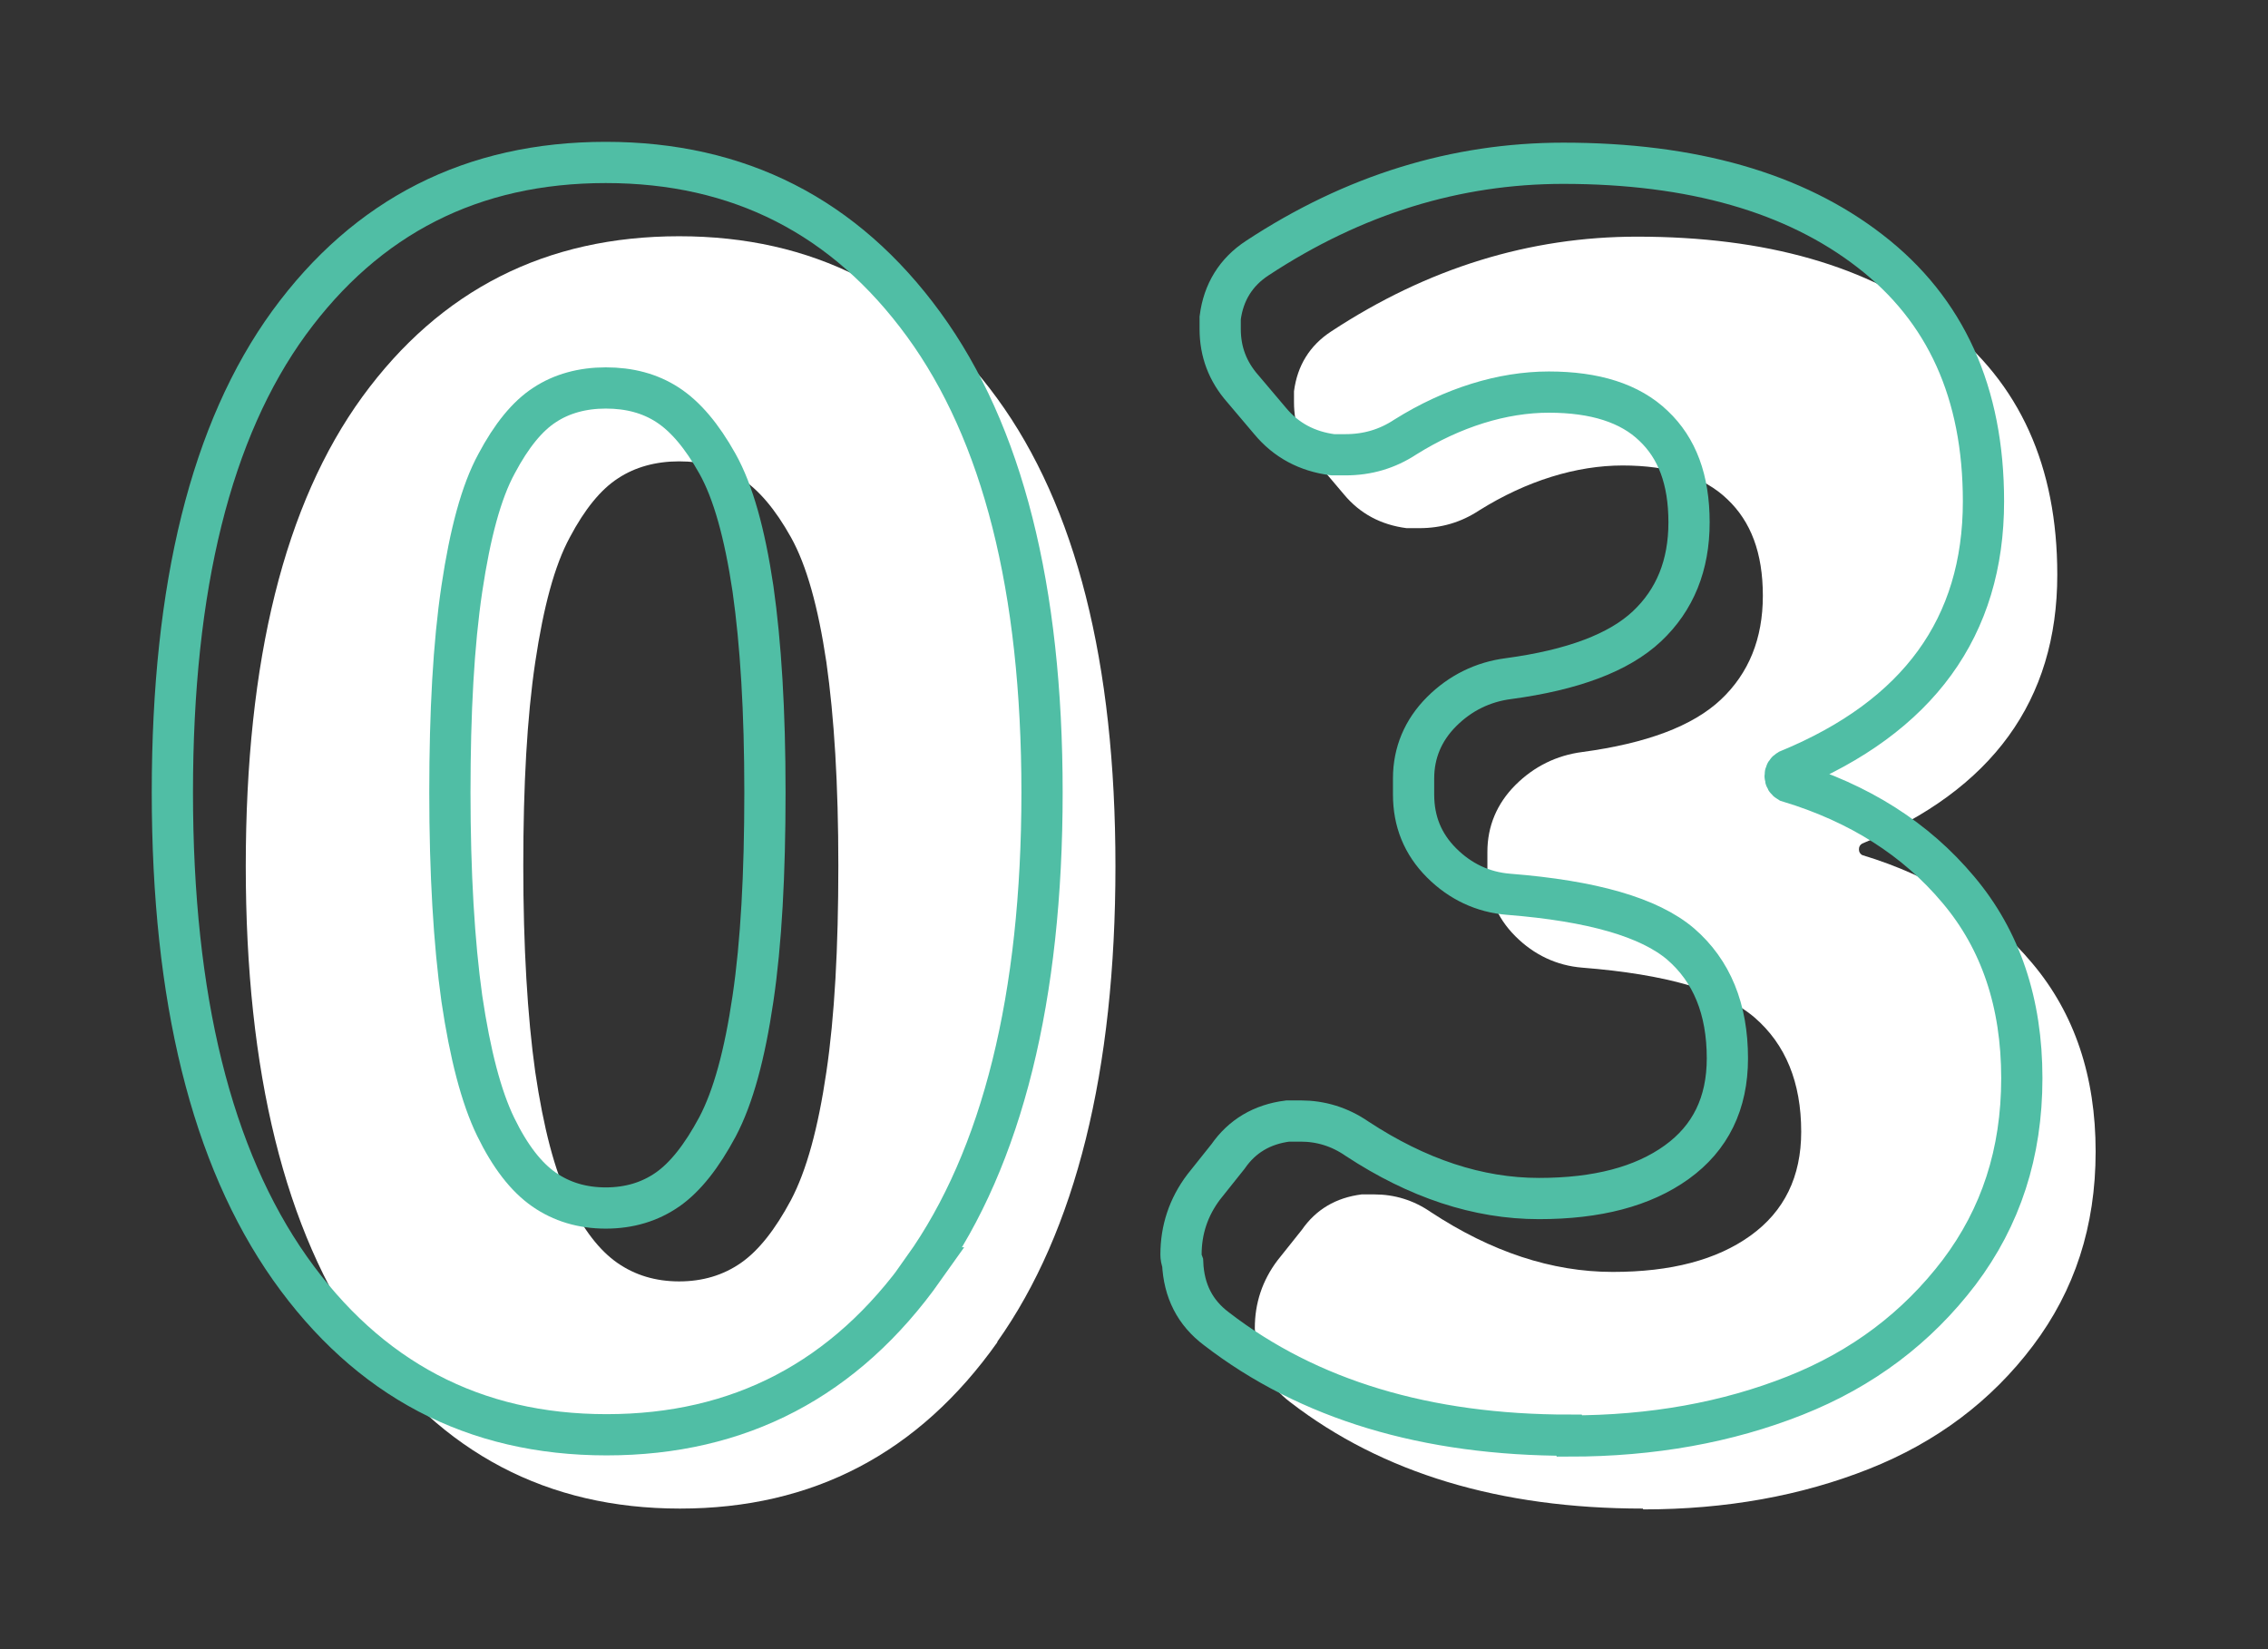
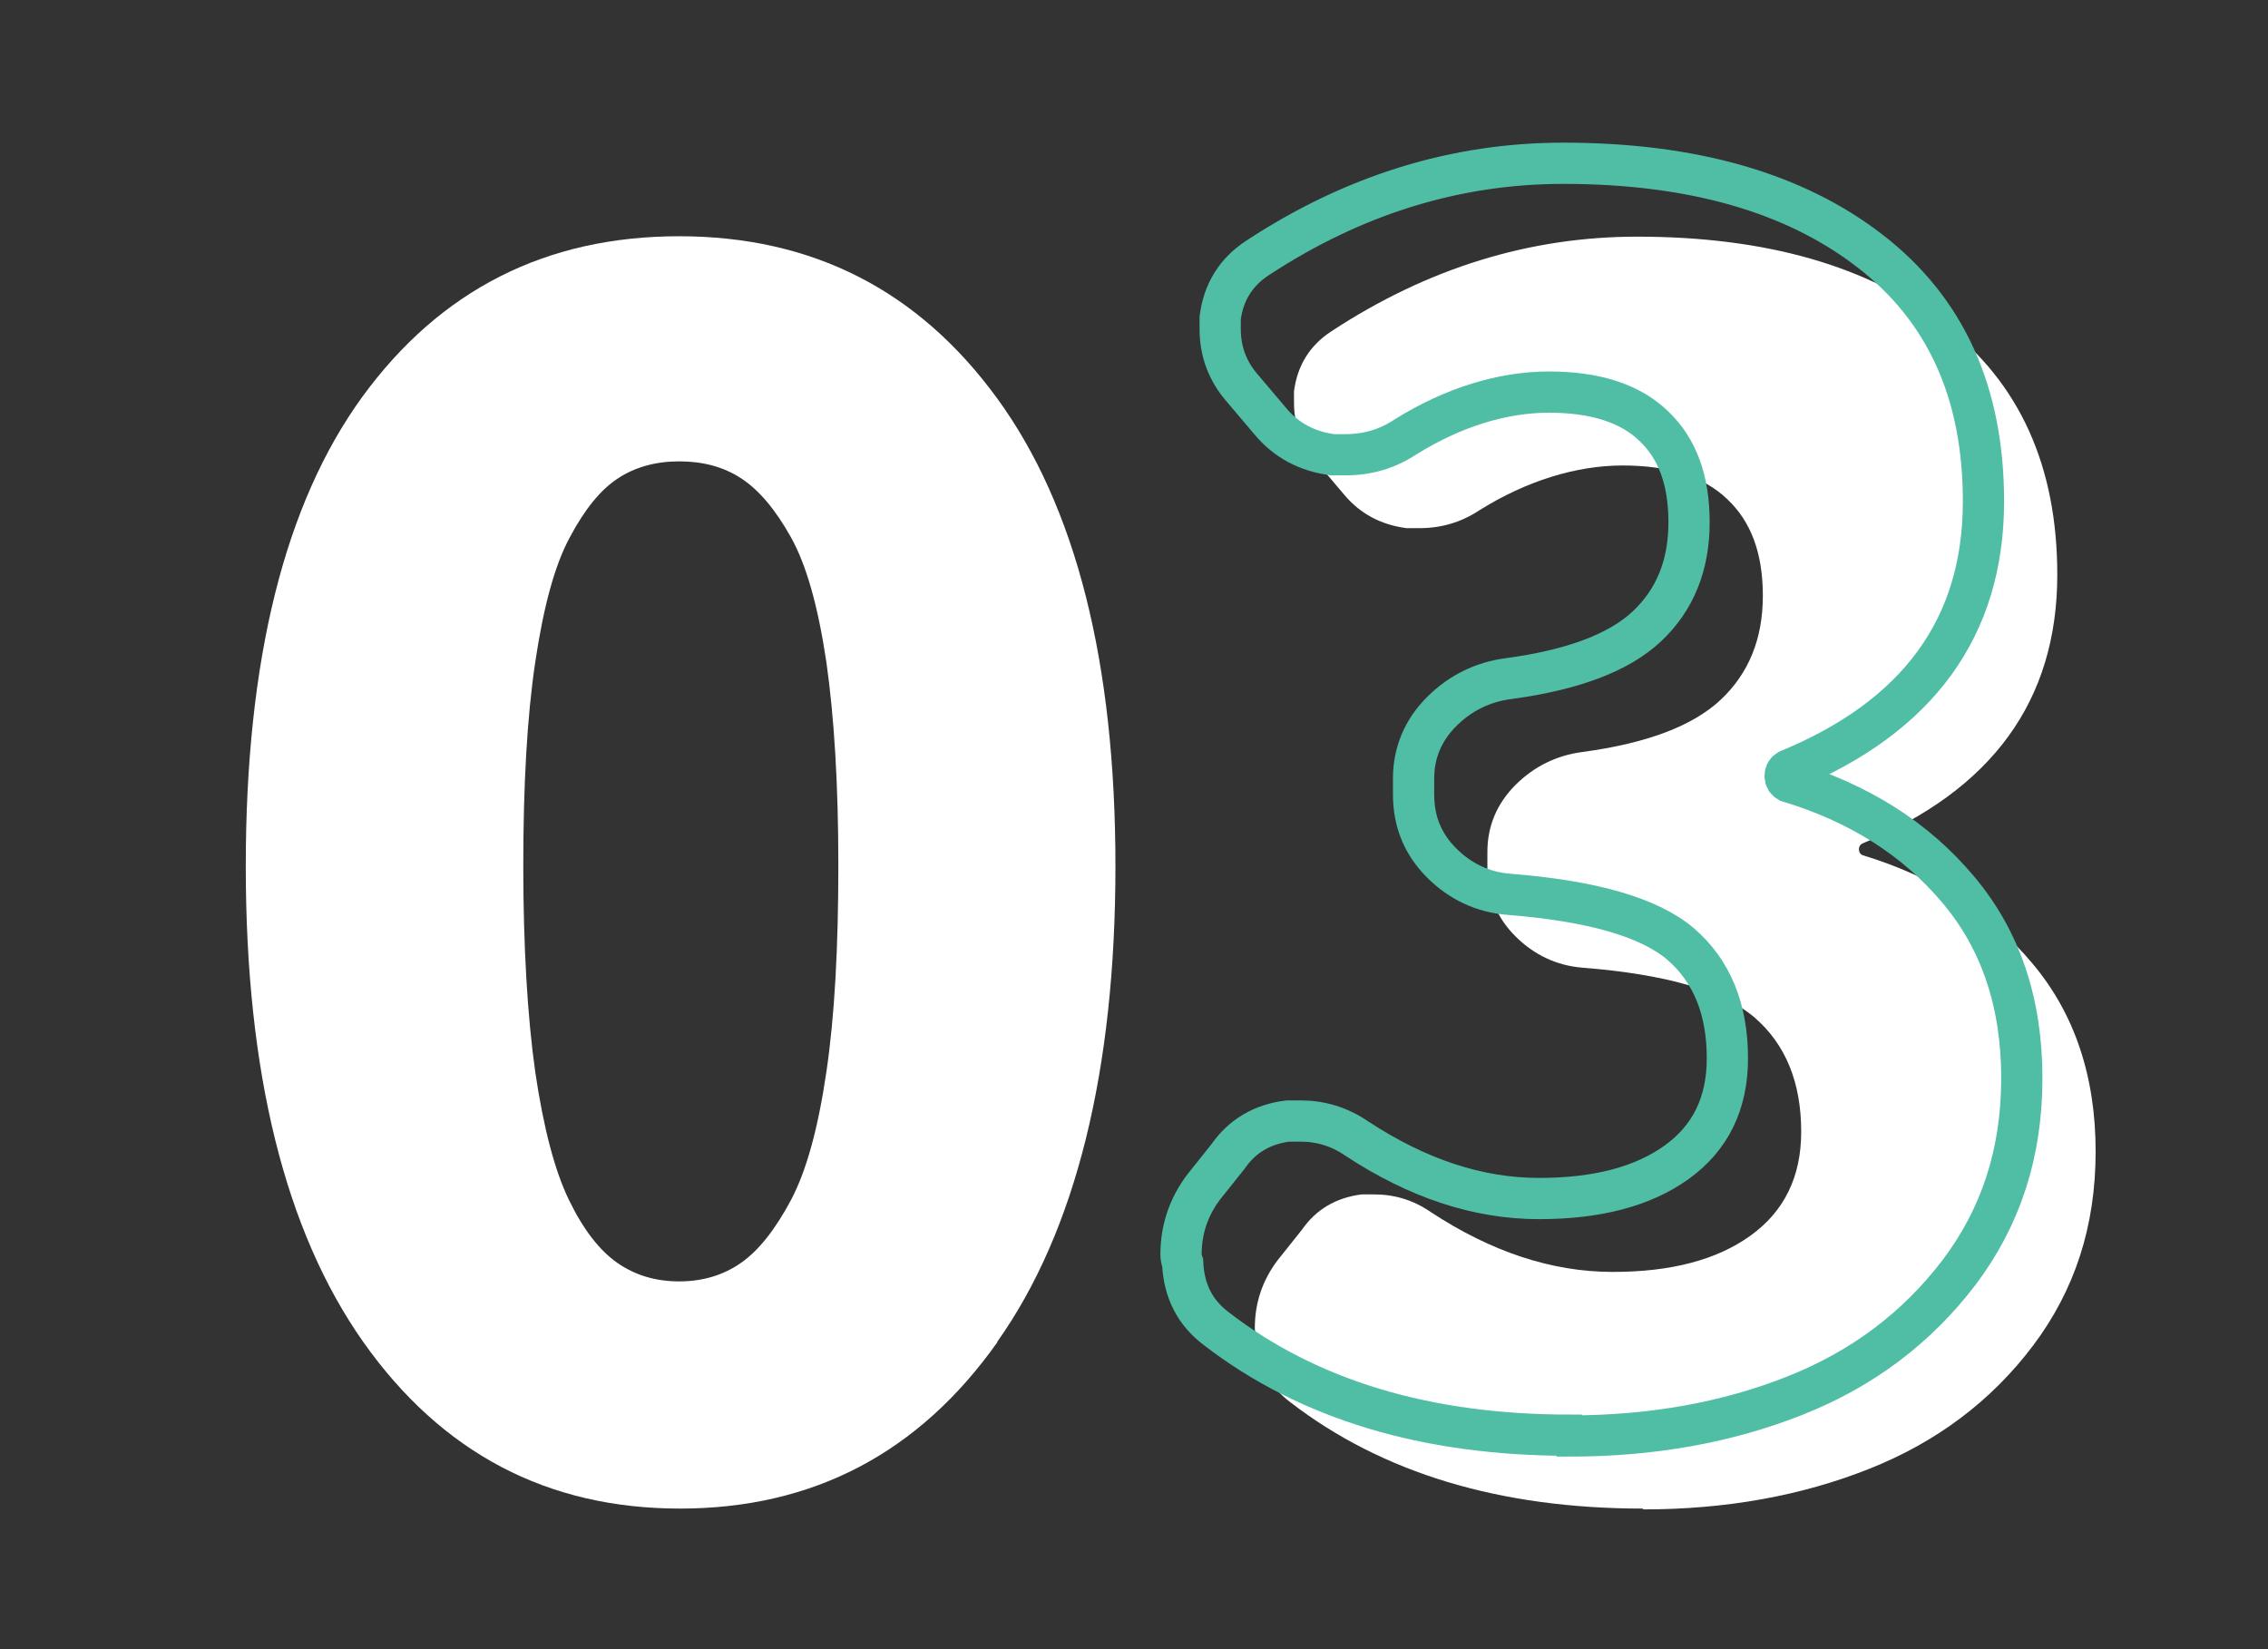
<svg xmlns="http://www.w3.org/2000/svg" id="_レイヤー_1" viewBox="0 0 55 40">
  <rect x="0" y="0" width="55" height="40" fill="#333333" stroke="none" />
  <defs>
    <style>.cls-1{fill:none;stroke:#50bea5;stroke-miterlimit:10;}.cls-2{fill:#fff;}</style>
  </defs>
  <path class="cls-2" d="M24.19,32.55c-1.91,2.7-4.48,4.04-7.7,4.04s-5.78-1.35-7.68-4.04c-1.9-2.7-2.85-6.54-2.85-11.54s.94-8.79,2.83-11.39c1.89-2.59,4.45-3.89,7.68-3.89s5.8,1.31,7.71,3.93,2.87,6.4,2.87,11.35-.96,8.85-2.87,11.54ZM14.97,30.63c.43.3.93.45,1.5.45s1.07-.15,1.5-.45.83-.81,1.21-1.52c.38-.72.66-1.75.86-3.11.2-1.35.29-3.02.29-5s-.1-3.6-.29-4.94c-.2-1.34-.48-2.35-.86-3.03-.38-.68-.78-1.15-1.21-1.43s-.93-.41-1.5-.41-1.07.14-1.48.41c-.42.27-.81.75-1.17,1.43-.37.68-.64,1.69-.84,3.03-.2,1.34-.29,2.99-.29,4.94s.1,3.65.29,5c.2,1.35.47,2.39.82,3.11s.74,1.22,1.17,1.52Z" />
  <path class="cls-2" d="M39.84,36.59c-3.46,0-6.32-.86-8.55-2.58-.52-.39-.79-.92-.82-1.6-.03-.08-.04-.14-.04-.2,0-.6.18-1.15.55-1.64l.59-.74c.34-.49.82-.78,1.45-.86h.31c.49,0,.95.14,1.37.43,1.46.96,2.93,1.45,4.41,1.45,1.41,0,2.52-.29,3.34-.88s1.23-1.43,1.23-2.52c0-1.2-.38-2.12-1.13-2.77-.76-.65-2.15-1.05-4.18-1.21-.62-.05-1.17-.31-1.62-.76-.46-.46-.68-1.01-.68-1.66v-.39c0-.62.23-1.17.68-1.62s1-.72,1.62-.8c1.56-.21,2.68-.63,3.36-1.27.68-.64,1.02-1.48,1.02-2.52s-.29-1.8-.86-2.34c-.57-.55-1.42-.82-2.54-.82s-2.33.37-3.48,1.09c-.44.29-.92.43-1.45.43h-.31c-.62-.08-1.13-.35-1.52-.82l-.66-.78c-.37-.42-.55-.9-.55-1.45v-.27c.08-.62.38-1.11.9-1.45,2.34-1.54,4.82-2.3,7.42-2.3,3.12,0,5.61.71,7.44,2.13,1.84,1.42,2.75,3.44,2.75,6.07,0,3.05-1.58,5.22-4.73,6.52-.05.03-.08.07-.08.14s.03.11.08.14c1.72.52,3.09,1.39,4.12,2.62,1.03,1.22,1.54,2.75,1.54,4.57s-.51,3.37-1.52,4.71-2.34,2.34-3.98,2.99-3.46.98-5.47.98Z" />
-   <path class="cls-1" d="M22.41,30.76c-1.91,2.7-4.48,4.04-7.7,4.04s-5.78-1.35-7.68-4.04c-1.9-2.7-2.85-6.54-2.85-11.54s.94-8.79,2.83-11.39c1.89-2.59,4.45-3.89,7.68-3.89s5.8,1.31,7.71,3.93,2.87,6.4,2.87,11.35-.96,8.85-2.87,11.54ZM13.19,28.85c.43.3.93.45,1.5.45s1.07-.15,1.5-.45c.43-.3.83-.81,1.21-1.52.38-.72.66-1.75.86-3.11.2-1.35.29-3.02.29-5s-.1-3.6-.29-4.94c-.2-1.34-.48-2.35-.86-3.03-.38-.68-.78-1.15-1.21-1.43s-.93-.41-1.5-.41-1.07.14-1.48.41c-.42.27-.81.75-1.17,1.43-.37.68-.64,1.69-.84,3.03-.2,1.34-.29,2.99-.29,4.94s.1,3.65.29,5c.2,1.35.47,2.39.82,3.11.35.72.74,1.22,1.17,1.52Z" />
  <path class="cls-1" d="M38.05,34.81c-3.46,0-6.32-.86-8.55-2.58-.52-.39-.79-.92-.82-1.6-.03-.08-.04-.14-.04-.2,0-.6.18-1.15.55-1.64l.59-.74c.34-.49.82-.78,1.45-.86h.31c.49,0,.95.14,1.37.43,1.46.96,2.93,1.45,4.41,1.45,1.41,0,2.52-.29,3.34-.88s1.23-1.43,1.23-2.52c0-1.2-.38-2.12-1.13-2.77-.76-.65-2.15-1.05-4.18-1.21-.62-.05-1.17-.31-1.62-.76-.46-.46-.68-1.01-.68-1.66v-.39c0-.62.23-1.17.68-1.62s1-.72,1.62-.8c1.56-.21,2.68-.63,3.36-1.27.68-.64,1.02-1.48,1.02-2.52s-.29-1.8-.86-2.34c-.57-.55-1.42-.82-2.54-.82s-2.33.37-3.48,1.09c-.44.29-.92.43-1.45.43h-.31c-.62-.08-1.13-.35-1.52-.82l-.66-.78c-.37-.42-.55-.9-.55-1.45v-.27c.08-.62.38-1.11.9-1.45,2.34-1.54,4.82-2.3,7.42-2.3,3.12,0,5.61.71,7.44,2.13,1.84,1.42,2.75,3.44,2.75,6.07,0,3.05-1.58,5.22-4.73,6.52-.05.03-.08.07-.08.14s.03.11.08.14c1.72.52,3.09,1.39,4.12,2.62,1.03,1.22,1.54,2.75,1.54,4.57s-.51,3.37-1.52,4.71c-1.02,1.34-2.34,2.34-3.98,2.99s-3.46.98-5.47.98Z" />
</svg>